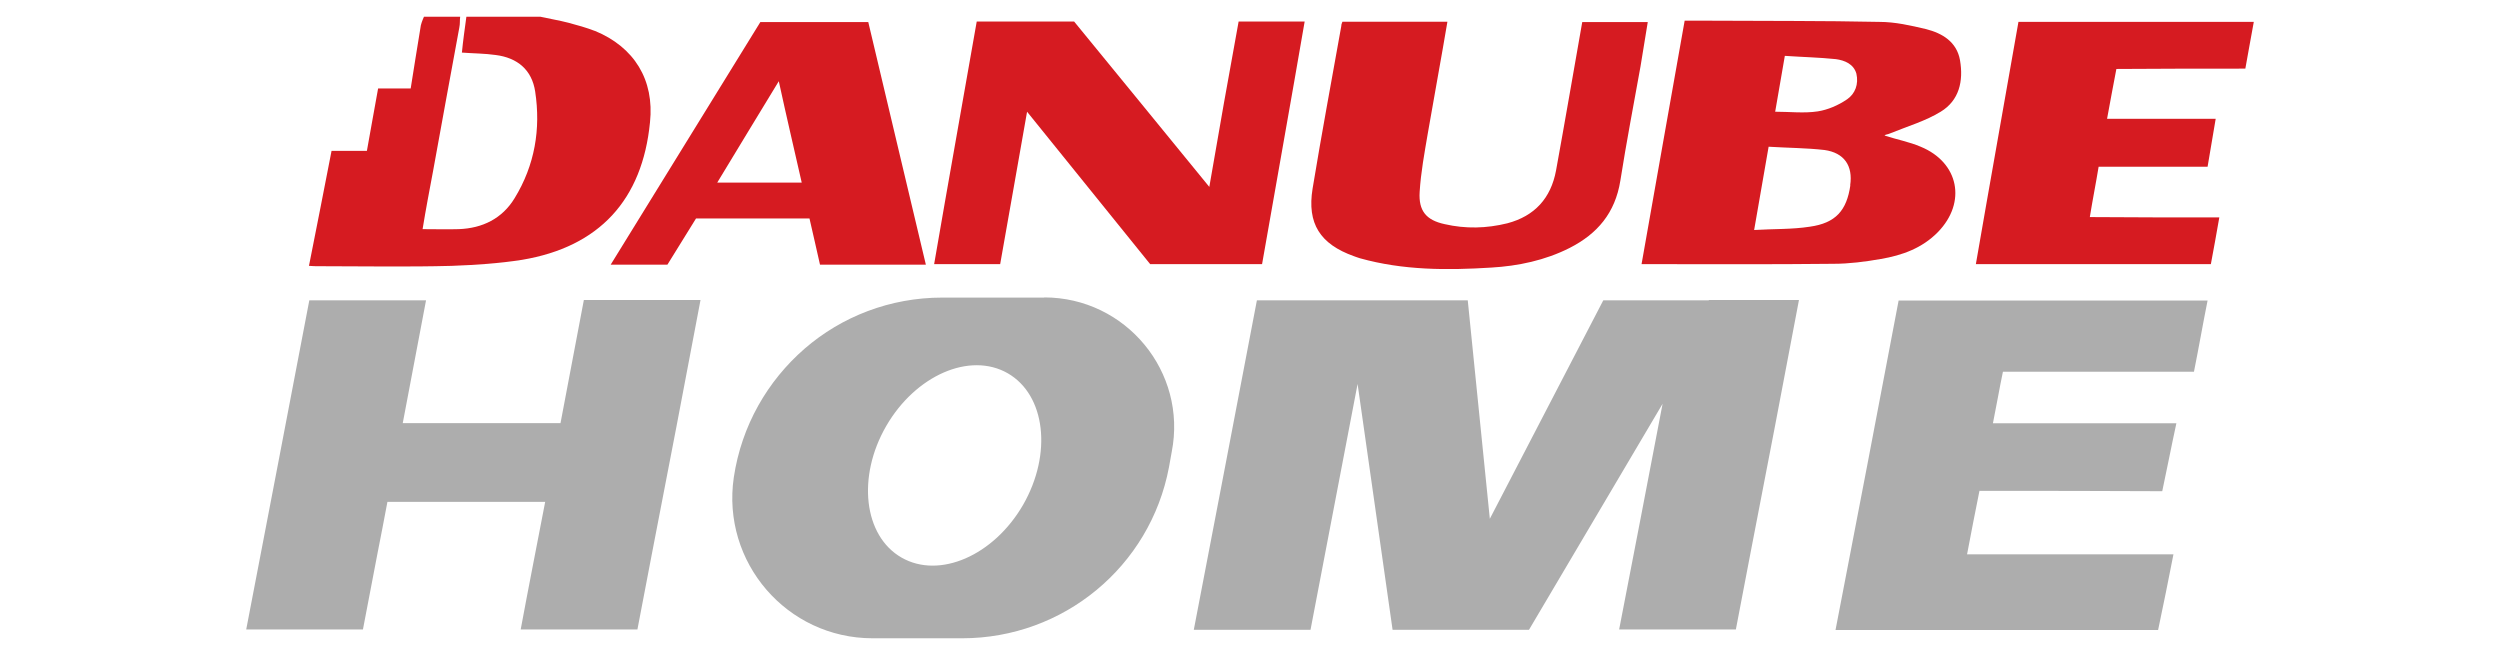
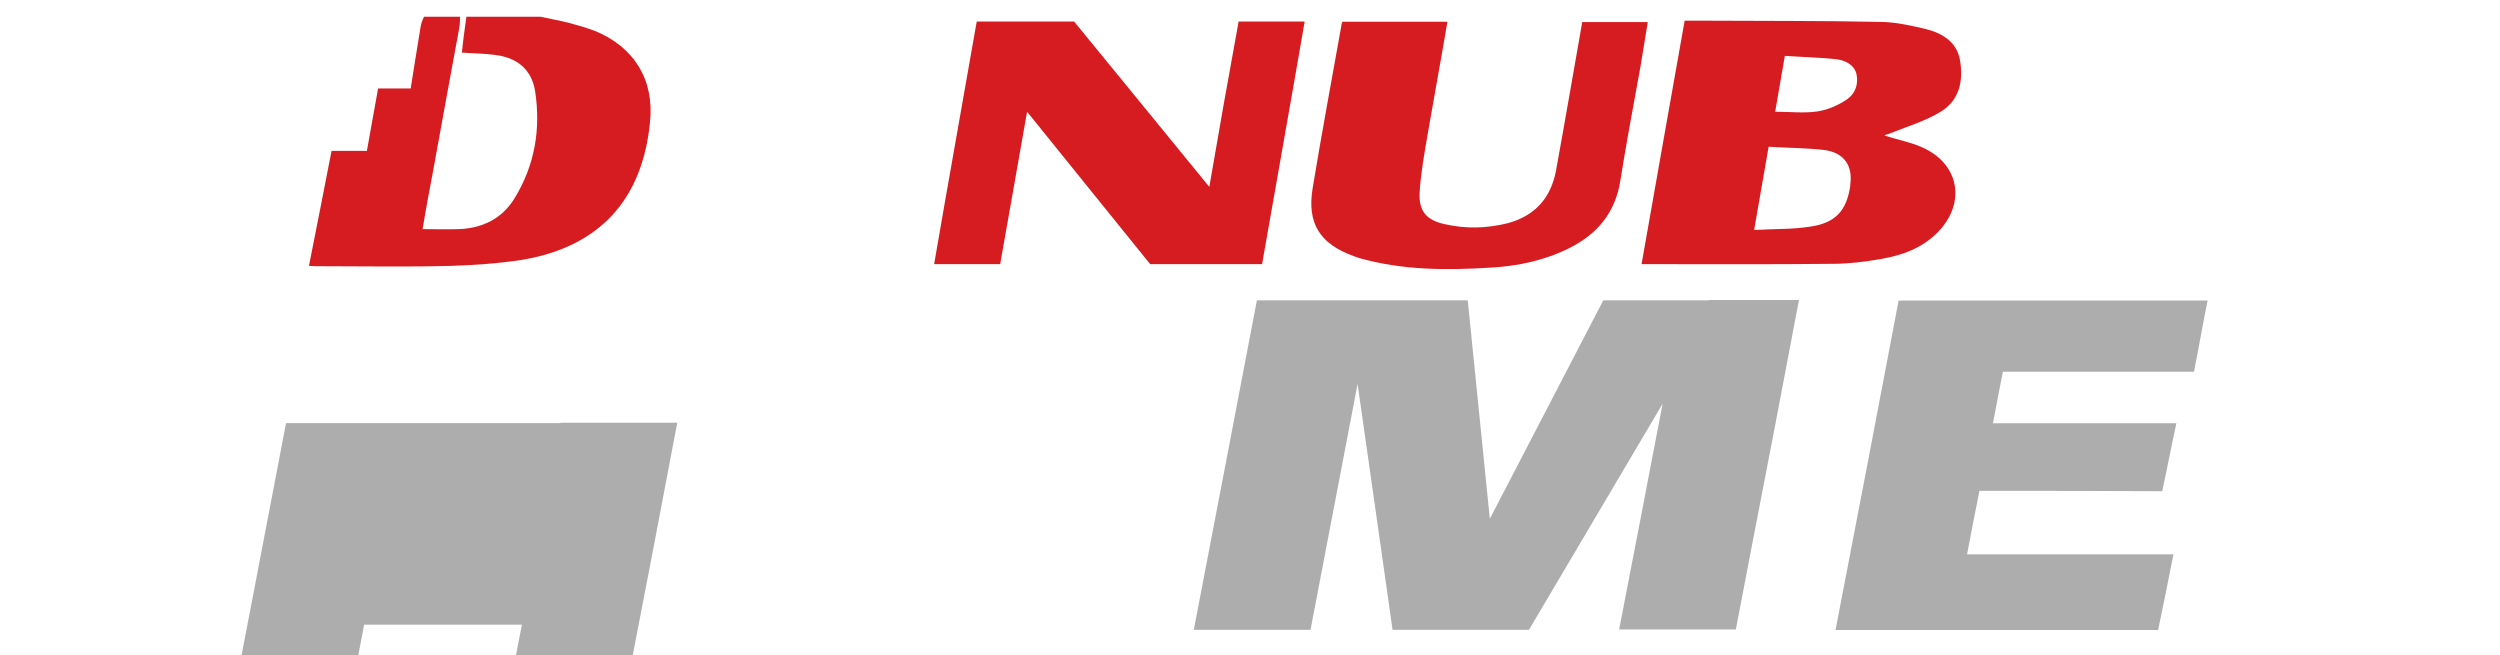
<svg xmlns="http://www.w3.org/2000/svg" id="Layer_1" viewBox="0 0 145 38">
  <defs>
    <style>.cls-1{fill:#d61b21;}.cls-2{fill:#adadad;}</style>
  </defs>
  <path class="cls-2" d="M114.81,28.46c-.26,1.26-.47,2.4-.72,3.69h11.97c-.3,1.52-.58,2.94-.89,4.39h-18.71c1.24-6.39,2.45-12.74,3.66-19.11h17.92c-.28,1.4-.51,2.73-.79,4.13h-11.08c-.21,1-.37,1.96-.58,2.99h10.64c-.3,1.38-.54,2.64-.82,3.94-3.48-.02-6.98-.02-10.59-.02Z" />
  <path class="cls-2" d="M99.1,17.42h-6.11l-6.58,12.67-1.28-12.67h-12.23c-1.21,6.37-2.43,12.69-3.66,19.11h6.77c.28-1.47.56-2.92.84-4.39.63-3.29,1.26-6.58,1.89-9.87h0l2.03,14.26h7.91l7.75-13.11c-.84,4.36-1.66,8.7-2.52,13.09h6.77c.28-1.47.56-2.92.84-4.39.96-4.92,1.89-9.8,2.82-14.72h-5.23v.02Z" />
-   <path class="cls-2" d="M33.86,17.42c-.44,2.38-.91,4.74-1.35,7.12h-9.15c.44-2.38.91-4.74,1.35-7.12h-6.77c-1.21,6.35-2.43,12.69-3.66,19.09h6.77c.28-1.47.56-2.92.84-4.39.19-1,.4-2.01.58-3.01h9.15c-.47,2.45-.96,4.92-1.42,7.4h6.77c.28-1.47.56-2.92.84-4.39.96-4.92,1.89-9.8,2.82-14.72h-6.77v.02Z" />
+   <path class="cls-2" d="M33.86,17.42c-.44,2.38-.91,4.74-1.35,7.12h-9.15h-6.77c-1.21,6.35-2.43,12.69-3.66,19.09h6.77c.28-1.47.56-2.92.84-4.39.19-1,.4-2.01.58-3.01h9.15c-.47,2.45-.96,4.92-1.42,7.4h6.77c.28-1.47.56-2.92.84-4.39.96-4.92,1.89-9.8,2.82-14.72h-6.77v.02Z" />
  <path class="cls-1" d="M34.49,1.79c-.49-.19-1-.33-1.52-.47-.54-.14-1.1-.23-1.63-.35h-4.29c-.09.68-.19,1.35-.26,2.08.68.05,1.33.05,1.96.14,1.26.16,2.1.86,2.29,2.12.33,2.17-.02,4.27-1.19,6.18-.72,1.19-1.87,1.75-3.24,1.8-.65.02-1.33,0-2.1,0,.19-1.17.4-2.26.61-3.38.51-2.78,1-5.53,1.52-8.31.05-.23.02-.42.05-.63h-2.1c-.09.21-.19.44-.21.68-.19,1.14-.37,2.29-.56,3.48h-1.89c-.21,1.21-.44,2.4-.65,3.62h-2.05c-.44,2.24-.86,4.43-1.31,6.67.26.02.4.02.56.02,2.57,0,5.16.05,7.72-.02,1.35-.05,2.75-.14,4.08-.35,4.48-.75,6.98-3.48,7.42-7.98.26-2.45-.91-4.36-3.2-5.3Z" />
  <path class="cls-1" d="M109.39,7.81c.09-.02.19-.05.28-.09.98-.4,2.01-.7,2.89-1.24,1.07-.65,1.33-1.77,1.12-2.99-.19-1.07-1.03-1.56-1.96-1.8-.89-.21-1.8-.42-2.71-.42-3.29-.07-6.56-.05-9.85-.07h-1.45c-.84,4.71-1.66,9.38-2.5,14.12h.44c3.57,0,7.14.02,10.69-.02.91,0,1.84-.12,2.75-.28,1.24-.21,2.4-.63,3.31-1.56,1.68-1.73,1.21-4.04-1-4.95-.65-.28-1.4-.42-2.1-.65.05-.02.07-.05.07-.05ZM107.32,10.75c-.21,1.45-.84,2.19-2.36,2.4-1.03.16-2.08.12-3.22.19.28-1.66.56-3.17.84-4.83,1.12.07,2.19.07,3.24.19,1.14.16,1.66.91,1.49,2.05ZM107.13,5.76c-.51.35-1.12.61-1.7.7-.79.12-1.63.02-2.47.02.19-1.07.37-2.12.56-3.24,1.03.07,1.98.09,2.96.19.51.07,1.03.28,1.19.84.14.61-.07,1.17-.54,1.49Z" />
  <path class="cls-1" d="M70.14,10.84c-2.66-3.27-5.27-6.44-7.84-9.59h-5.65c-.82,4.69-1.66,9.36-2.47,14.07h3.83c.51-2.92,1.03-5.79,1.56-8.84,2.45,3.03,4.81,5.95,7.14,8.84h6.49c.82-4.69,1.66-9.36,2.47-14.07h-3.83c-.58,3.17-1.14,6.32-1.7,9.59Z" />
  <path class="cls-1" d="M91.77,1.28c-.51,2.89-1,5.76-1.52,8.61-.3,1.61-1.24,2.64-2.82,3.06-1.21.3-2.43.33-3.64.05-1.07-.23-1.52-.77-1.45-1.87.07-1.14.28-2.26.47-3.38.37-2.15.77-4.29,1.14-6.49h-6.09c-.05.12-.07.19-.07.28-.56,3.13-1.14,6.25-1.66,9.4-.33,2.03.44,3.22,2.4,3.92.12.05.21.07.35.12,2.5.7,5.06.7,7.61.54,1.56-.09,3.13-.42,4.55-1.14,1.61-.82,2.64-2.03,2.94-3.9.35-2.22.77-4.41,1.17-6.63.14-.84.28-1.7.42-2.57-1.33,0-2.57,0-3.8,0Z" />
-   <path class="cls-1" d="M130.23,3.98c.16-.93.33-1.8.49-2.71h-13.65c-.82,4.69-1.66,9.36-2.47,14.05h13.63c.16-.89.33-1.75.49-2.71-2.54,0-4.99,0-7.51-.02.16-1,.35-1.94.51-2.92h6.32c.16-.93.3-1.8.47-2.78h-6.3c.19-1,.35-1.94.54-2.89,2.54-.02,4.99-.02,7.49-.02Z" />
-   <path class="cls-1" d="M44.1,1.28c-2.89,4.69-5.76,9.33-8.68,14.07h3.29c.56-.91,1.12-1.8,1.66-2.68h6.58c.21.89.4,1.77.61,2.68h6.14c-1.12-4.74-2.24-9.4-3.34-14.07-2.12,0-4.18,0-6.25,0ZM41.6,10.59c1.19-1.96,2.33-3.85,3.57-5.88.44,2.03.89,3.94,1.33,5.88h-4.9Z" />
-   <path class="cls-2" d="M60.58,17.26h-5.93c-3.03,0-5.83,1.1-7.98,2.96-2.15,1.87-3.66,4.46-4.11,7.47-.72,4.92,3.08,9.33,8.05,9.33h5.2c5.86,0,10.9-4.15,11.99-9.92l.16-.89c.91-4.64-2.66-8.96-7.4-8.96ZM59.34,29.28c-1.7,2.94-4.85,4.32-7.05,3.06s-2.59-4.69-.89-7.63,4.85-4.32,7.05-3.06c2.19,1.26,2.59,4.67.89,7.63Z" />
</svg>